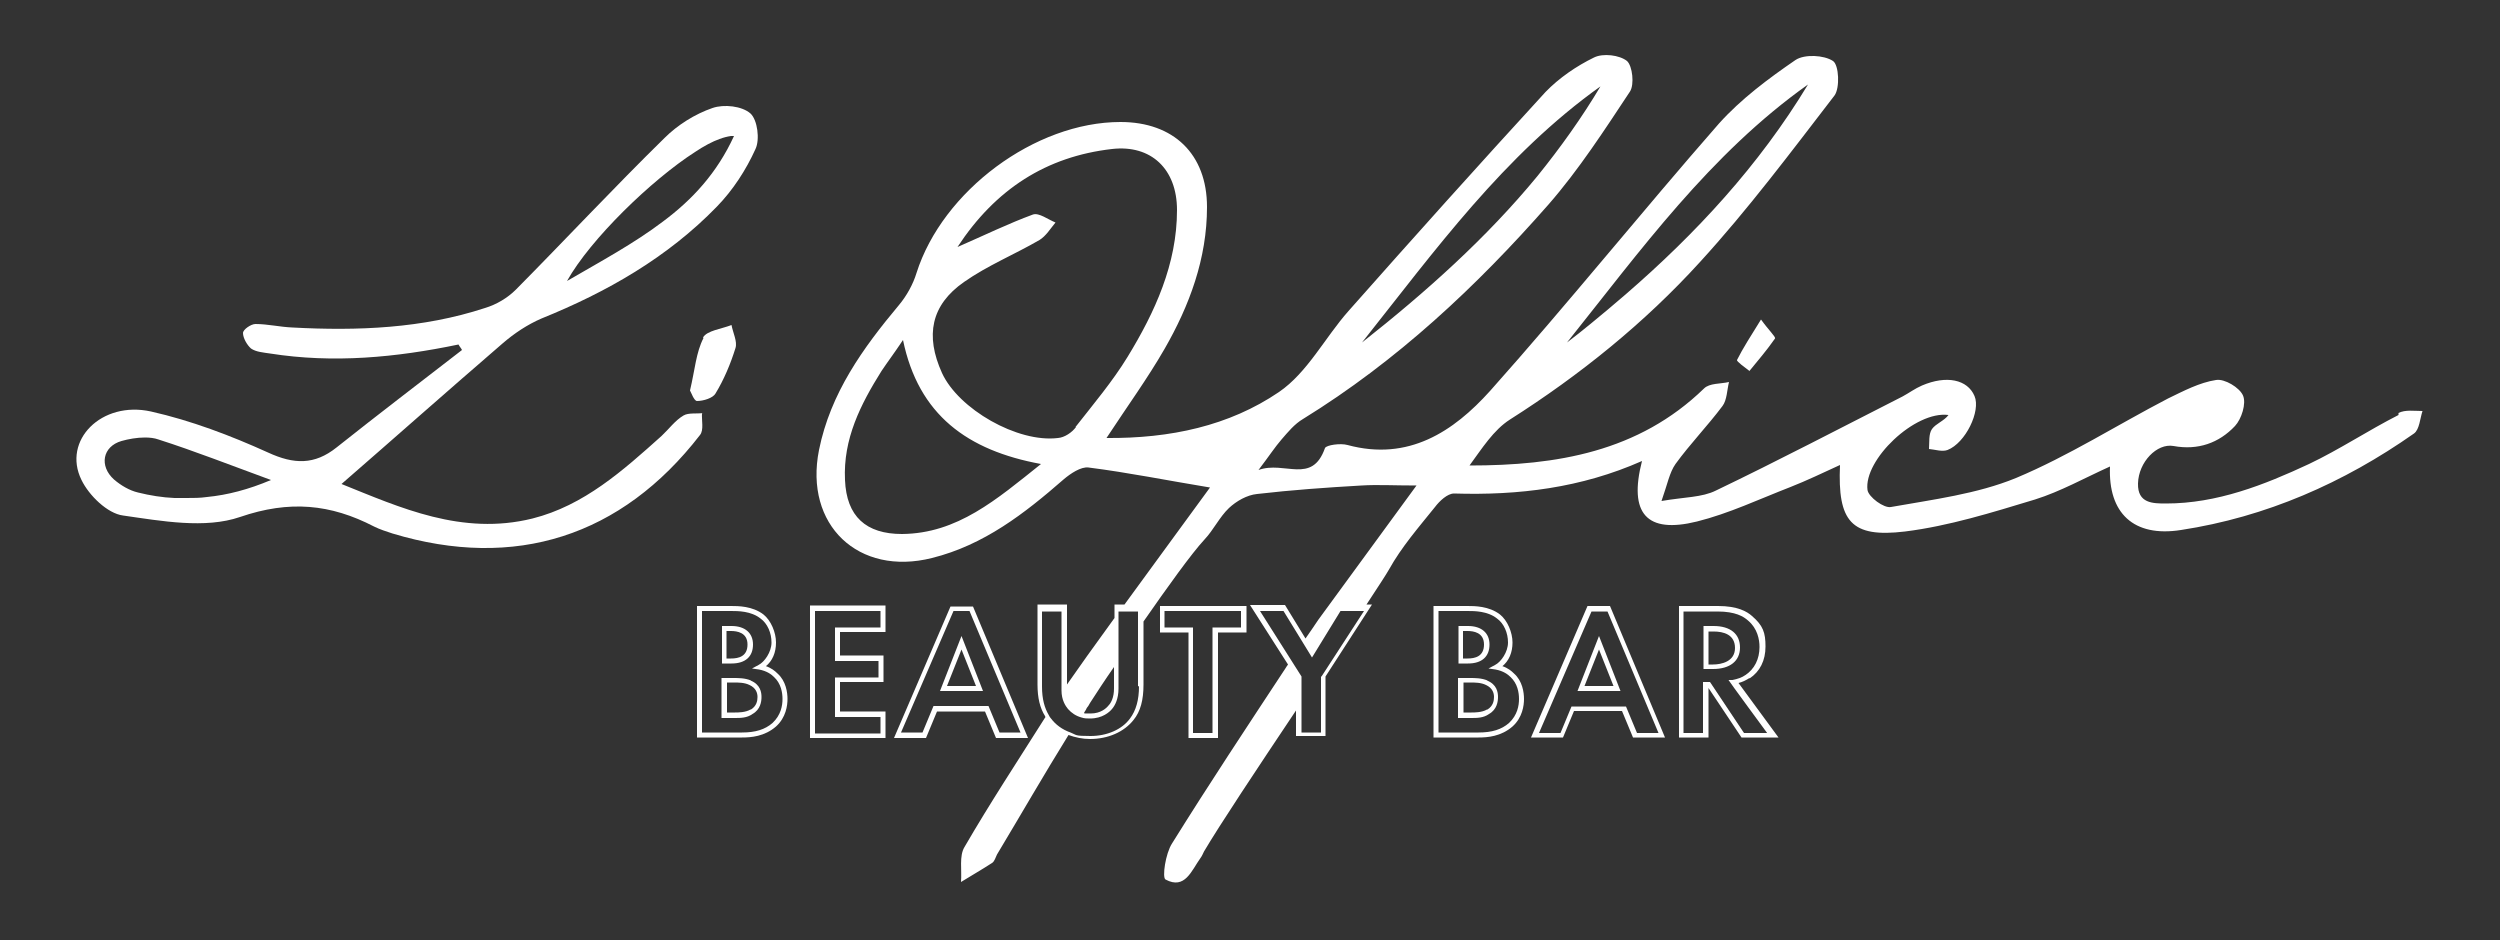
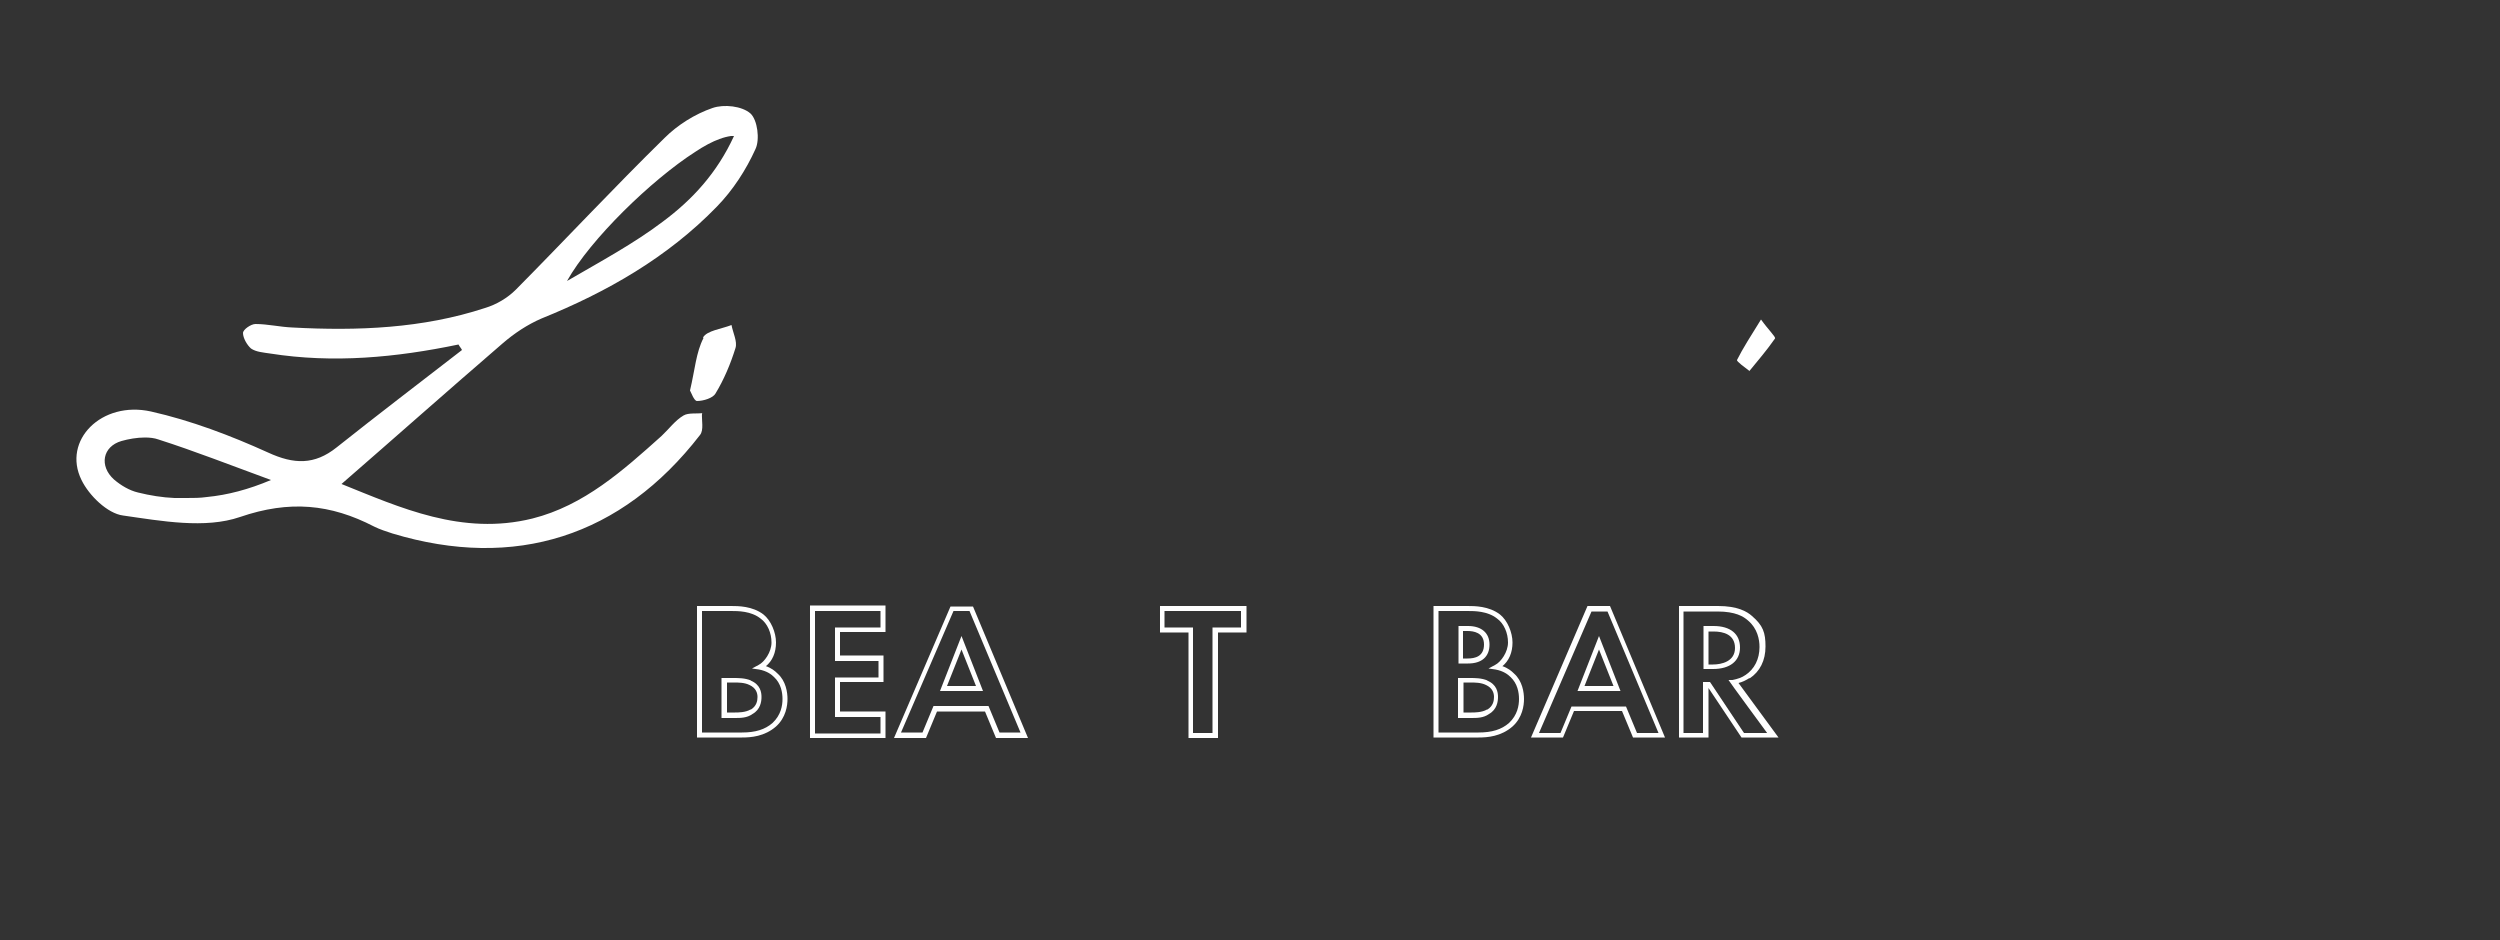
<svg xmlns="http://www.w3.org/2000/svg" id="uuid-c6fd0d0c-cf51-4113-974e-698095907a72" viewBox="0 0 500 188">
  <rect x="0" y="0" width="500" height="188" fill="#333333" stroke="none" />
  <defs>
    <style>.uuid-adfee456-8863-46eb-afd9-3b05fdcef071{fill:#fff;stroke-width:0px;}</style>
  </defs>
  <path class="uuid-adfee456-8863-46eb-afd9-3b05fdcef071" d="M140.7,82.6c-1.4.2-3-.1-4,.5-1.7,1-2.9,2.7-4.4,4.1-7.7,6.9-15.5,13.9-25.8,16.5-14.1,3.5-26.5-2.2-38.2-6.9,10.7-9.3,21.4-18.8,32.2-28.1,2.3-2,5-3.8,7.8-5,13.1-5.3,25.2-12.2,35.1-22.4,3.2-3.3,5.8-7.3,7.7-11.5.9-1.9.4-5.8-1-7.1-1.7-1.5-5.3-1.9-7.6-1.1-3.5,1.2-7,3.4-9.6,6-10.1,9.9-19.8,20.3-29.7,30.3-1.7,1.7-3.9,3-6.2,3.7-12.5,4.1-25.5,4.6-38.5,3.9-2.5-.1-5-.7-7.4-.7-.9,0-2.5,1.1-2.5,1.8,0,1,.8,2.4,1.6,3.1,1,.7,2.5.8,3.8,1,12.7,2,25.2.8,37.7-1.8.2.4.5.7.7,1.1-8.4,6.5-16.8,12.9-25.1,19.5-4.4,3.5-8.5,3.4-13.7,1-7.5-3.4-15.4-6.4-23.4-8.2-9.9-2.2-17.8,5.8-13.9,13.7,1.5,3.1,5.2,6.7,8.3,7.1,7.7,1.1,16.4,2.7,23.4.3,9.9-3.4,18.1-2.6,26.8,1.9,1.2.6,2.5,1,3.7,1.4,24.5,7.4,45.8.6,61.5-19.7.8-1,.3-2.9.4-4.4ZM139,30.4c1.8-1.2,3.5-2.1,4.9-2.6.8-.3,1.6-.5,2.3-.6.2,0,.4,0,.6,0-3.4,7.4-8.3,12.7-14.2,17.1-5.8,4.4-12.5,8-19.2,11.9h0s0,0,0,0c4.7-8.4,16.9-20.2,25.6-25.8ZM41.4,99.4c-1.4.2-2.7.2-4.1.2-.8,0-1.6,0-2.4,0-2.4-.1-4.9-.5-7.3-1.1-1.7-.4-3.4-1.4-4.8-2.6-3-2.7-2.3-6.6,1.5-7.7,1.4-.4,3.1-.7,4.7-.7.9,0,1.9.1,2.7.4,7.2,2.3,14.3,5.1,22.5,8.1-4.5,1.9-8.7,3-12.8,3.4Z" />
  <path class="uuid-adfee456-8863-46eb-afd9-3b05fdcef071" d="M140.7,67.6c-1.5,2.9-1.7,6.3-2.7,10.5.2.3.8,2.1,1.4,2.1,1.3,0,3.2-.6,3.7-1.5,1.7-2.8,3-5.9,4-9.1.4-1.3-.5-3-.8-4.6-2,.8-4.9,1.1-5.7,2.5Z" />
  <path class="uuid-adfee456-8863-46eb-afd9-3b05fdcef071" d="M349.8,74.3c1.8-2.2,3.6-4.3,5.2-6.6.2-.3-1.3-1.7-2.8-3.8-2.1,3.4-3.6,5.7-4.8,8.1-.1.3,1.6,1.5,2.5,2.2Z" />
  <path class="uuid-adfee456-8863-46eb-afd9-3b05fdcef071" d="M153.1,133.3c1.4-1.1,2.1-2.8,2.1-4.8s-1-4.4-2.5-5.6c-2.2-1.7-5.1-1.7-6.5-1.7h-6.8v26.3h9c1.8,0,4.5-.2,6.8-2.2,2-1.8,2.3-4.2,2.3-5.5s-.3-3.6-2-5.1c-.5-.5-1.2-1.1-2.4-1.5ZM154.5,144.6c-1.5,1.3-3.4,1.9-6.1,1.9h-8v-24.3h5.8c1.4,0,4,0,5.9,1.5,1.4,1,2.2,2.9,2.2,4.8s-1.4,3.9-2.6,4.5l-1.3.7,1.4.2c1.6.3,2.5,1,3,1.5,1.4,1.3,1.7,3.1,1.7,4.4s-.3,3.2-2,4.8Z" />
-   <path class="uuid-adfee456-8863-46eb-afd9-3b05fdcef071" d="M150.6,128.9c0-2.3-1.6-3.7-4.3-3.7h-1.9v7.5h1.9c2.8,0,4.3-1.4,4.3-3.8ZM145.3,126.2h.9c1.2,0,3.3.3,3.3,2.7s-1.8,2.8-3.3,2.8h-.9v-5.5Z" />
  <path class="uuid-adfee456-8863-46eb-afd9-3b05fdcef071" d="M150.2,136.1c-1.2-.5-2.5-.5-3.6-.5h-2.3v8h2.6c1.2,0,2.5,0,3.6-.8h0c1.6-.9,1.8-2.5,1.8-3.4s-.2-2.5-2.2-3.3ZM150.1,141.9c-1,.6-2.5.6-3.1.6h-1.6v-6h1.3c1,0,2.2,0,3.2.5,1.3.6,1.6,1.6,1.6,2.4s-.2,1.8-1.3,2.5Z" />
  <path class="uuid-adfee456-8863-46eb-afd9-3b05fdcef071" d="M162,147.6h15.1v-5.3h-9.1v-5.9h8.7v-5.3h-8.7v-4.7h9.1v-5.3h-15.1v26.3ZM163,122.2h13.1v3.3h-9.1v6.7h8.7v3.3h-8.7v7.9h9.1v3.3h-13.1v-24.3Z" />
  <path class="uuid-adfee456-8863-46eb-afd9-3b05fdcef071" d="M199.2,147.6h6.4l-11-26.3h-4.5l-11.3,26.3h6.4l2.2-5.3h9.6l2.2,5.3ZM186.7,141.2l-2.2,5.3h-4.3l10.5-24.3h3.2l10.2,24.3h-4.2l-2.2-5.3h-10.9Z" />
  <path class="uuid-adfee456-8863-46eb-afd9-3b05fdcef071" d="M187.9,138.2h8.7l-4.3-11-4.3,11ZM189.4,137.2l2.9-7.3,2.9,7.3h-5.7Z" />
  <path class="uuid-adfee456-8863-46eb-afd9-3b05fdcef071" d="M243.6,147.6v-21.1h5.7v-5.3h-17.3v5.3h5.7v21.1h5.9ZM232.9,125.5v-3.3h15.3v3.3h-5.7v21.1h-3.9v-21.1h-5.7Z" />
-   <path class="uuid-adfee456-8863-46eb-afd9-3b05fdcef071" d="M479.7,83c-6.1,3.1-11.8,6.9-17.9,9.8-9,4.2-18.4,7.9-28.6,7.9-2.6,0-5.7,0-5.6-4,.1-4.3,3.8-8.1,7.1-7.5,4.9.9,9.1-.6,12.3-4,1.3-1.4,2.3-4.5,1.6-6.1-.7-1.6-3.7-3.4-5.4-3.1-3.3.5-6.5,2.2-9.6,3.7-10.2,5.3-19.9,11.5-30.4,15.9-7.8,3.2-16.6,4.3-25,5.8-1.4.3-4.5-2-4.7-3.4-.8-6,9.5-15.9,16.2-15-.9,1.2-2.5,1.7-3.3,2.8-.7,1-.5,2.6-.6,4,1.2.1,2.6.6,3.7.2,3.6-1.4,6.7-7.8,5.4-10.8-1.4-3.3-5.6-4.2-10.5-2.1-1.4.6-2.6,1.5-3.9,2.2-12.4,6.3-24.8,12.8-37.3,18.8-2.8,1.4-6.3,1.3-10.9,2.1,1.2-3.4,1.6-5.7,2.8-7.4,2.9-4,6.4-7.6,9.4-11.6.9-1.2.9-3.2,1.3-4.8-1.7.4-3.9.2-5,1.3-13.1,12.7-29.5,15.4-46.9,15.4,2.5-3.4,4.8-7.1,8.1-9.2,14-8.9,26.9-19.3,38-31.5,9.6-10.5,18.2-22,26.9-33.3,1.1-1.5.9-6.1-.3-6.9-1.8-1.2-5.7-1.4-7.5-.2-5.4,3.7-10.9,7.8-15.3,12.7-15.5,17.7-30.2,36-45.8,53.5-7.3,8.1-16.3,14.1-28.5,10.8-1.4-.4-4.2,0-4.5.6-2.6,7.4-8.1,2.5-13.3,4.4,2.2-2.9,3.3-4.6,4.6-6.1,1.3-1.5,2.6-3.1,4.3-4.1,18.8-11.6,34.7-26.5,49.1-42.9,6.1-7,11.2-14.9,16.3-22.6.9-1.4.5-5.1-.6-6.1-1.5-1.2-4.8-1.6-6.6-.7-3.5,1.7-7,4.1-9.7,6.9-13.3,14.5-26.4,29.1-39.4,43.8-4.7,5.3-8.2,12.3-13.9,16.2-10,6.8-21.8,9.3-34.5,9.2,4.2-6.4,8.2-11.9,11.6-17.8,5-8.7,8.5-18.1,8.5-28.4,0-10.6-6.7-17-17.3-17-17.1,0-35.6,13.8-40.8,30.2-.7,2.3-2,4.6-3.5,6.4-7.2,8.6-13.7,17.6-16,29-3,15,7.9,25.3,22.6,21.6,10.4-2.6,18.5-8.9,26.3-15.7,1.4-1.2,3.5-2.6,5-2.4,7.9,1,15.8,2.6,24.3,4-3.9,5.3-10.8,14.8-17.1,23.4h-2v2.7c-4,5.5-7.5,10.4-9.5,13.3v-16h-5.9v16c0,2.7.5,4.7,1.5,6.3,0,0,0,.1.1.2l-.2.3c-5.3,8.4-10.9,16.9-16,25.7-1.1,1.8-.5,4.6-.7,7,2.1-1.3,4.2-2.5,6.2-3.8.5-.3.7-1.1,1-1.7,4.8-8,9.4-16,14.3-23.9,0,0,0,0,0,0,1.4.5,2.8.8,4.3.8,3.6,0,6.8-1.4,8.7-3.8,1.4-1.7,2-4,2-7.1v-12.6c4.8-6.9,9.6-13.6,12.2-16.4,1.8-1.9,3-4.5,4.9-6.3,1.5-1.4,3.6-2.6,5.6-2.8,6.9-.8,13.9-1.3,20.9-1.7,3.2-.2,6.4,0,11,0-7.3,10-13.6,18.6-19.6,26.8-.9,1.4-1.8,2.6-2.6,3.8l-4.1-6.7h-7l7.6,11.9c-.3.4-.4.6-.4.6-7.7,11.7-15.4,23.3-22.8,35.2-1.3,2-2,6.8-1.3,7.2,3.9,2.1,5.2-1.8,7-4.3.3-.4.5-.9.7-1.3,3-5.1,10.7-16.7,18.4-28.2v5.1h5.9v-11.9l9.3-14.4h-1.1c2.3-3.5,4-6.1,4.5-7,2.5-4.5,5.9-8.4,9.2-12.5.9-1.2,2.5-2.7,3.8-2.7,12.9.4,25.4-1.1,37.6-6.5-2.7,10.5.9,14.6,11,12.1,6.4-1.6,12.5-4.5,18.7-6.9,3.3-1.3,6.4-2.8,9.9-4.4-.5,11.3,2.2,14.6,13,13.3,8.8-1.1,17.4-3.8,26-6.4,5.1-1.6,9.9-4.3,15-6.6-.4,9.3,4.7,14.2,14.2,12.7,17-2.6,32.5-9.4,46.6-19.3,1.1-.8,1.2-3,1.7-4.5-1.6,0-3.5-.3-4.8.4ZM361.6,16.9h0s0,0,0,0c-9.8,16.2-22.4,29.8-36.5,42-2.3,2-4.6,3.9-6.9,5.8-1.6,1.3-3.2,2.6-4.8,3.8h0s0,0,0,0c14.7-18.4,28.6-37.7,48.2-51.6ZM320.2,17.1h0s0,0,0,0c-3.8,6.4-8.1,12.4-12.7,18.1-10.2,12.4-22.3,23.2-35.1,33.3h0s0,0,0,0c14.6-18.4,28.4-37.5,47.8-51.3ZM180.4,106.8c-7.2,0-11.1-3.5-11.4-10.8-.4-8.2,3.1-15.1,7.3-21.8,1.2-1.8,2.5-3.5,4.3-6.2,3.1,15,12.9,22.1,27.6,24.8-8.9,7.1-16.7,13.9-27.8,14ZM215.2,85.4c-.8,1.1-2.3,2.1-3.6,2.2-8.1,1-19.9-5.8-23.2-13-3.4-7.5-2.2-13.6,4.4-18.2,4.7-3.3,10.1-5.5,15.1-8.4,1.3-.8,2.2-2.3,3.2-3.5-1.5-.6-3.3-2-4.5-1.6-4.9,1.8-9.6,4.1-15.1,6.5,7.6-11.6,17.8-18.1,30.9-19.6,7.8-.9,13,4,13,12.2,0,10.8-4.4,20.4-9.9,29.4-3,4.9-6.8,9.4-10.4,14ZM216.9,142.4c.1-.2.3-.4.4-.7,0,0,.1-.2.2-.3.2-.2.3-.5.5-.8,0,0,0,0,0,0,1.3-2,2.9-4.5,4.8-7.2,0,0,0,0,0,0h0v4.3c0,1.8-.6,2.9-1.1,3.4-.4.5-1.5,1.6-3.6,1.6s-.9,0-1.3-.2h0s0,0,0,0ZM227.8,137.2c0,2.8-.6,4.9-1.8,6.5-1.6,2.2-4.6,3.5-7.9,3.5s-2.7-.2-4-.7c-1.7-.6-3-1.6-3.9-2.8-.2-.2-.3-.4-.4-.6-.9-1.5-1.4-3.3-1.4-5.8v-15h3.9v15.4c0,0,0,.2,0,.4,0,1.9.8,3.1,1.3,3.7.7.8,1.6,1.4,2.7,1.7.6.2,1.1.2,1.7.2,2.5,0,3.9-1.3,4.4-1.9.6-.7,1.3-2,1.3-4.1v-15.4h3.9v15ZM264.2,135.3v11.2h-3.9v-11.2l-8.3-13.1h4.7l5.7,9.3,5.7-9.3h4.7l-8.5,13.1Z" />
  <path class="uuid-adfee456-8863-46eb-afd9-3b05fdcef071" d="M300.4,133.3c1.4-1.1,2.1-2.8,2.1-4.8s-1-4.4-2.5-5.6c-2.2-1.7-5.1-1.7-6.5-1.7h-6.8v26.3h9c1.8,0,4.5-.2,6.8-2.2,2-1.8,2.3-4.2,2.3-5.5s-.3-3.6-2-5.1c-.5-.5-1.2-1.1-2.4-1.5ZM301.8,144.6c-1.5,1.3-3.4,1.9-6.1,1.9h-8v-24.3h5.8c1.4,0,4,0,5.9,1.5,1.4,1,2.2,2.9,2.2,4.8s-1.4,3.9-2.6,4.5l-1.3.7,1.4.2c1.6.3,2.5,1,3,1.5,1.4,1.3,1.7,3.1,1.7,4.4s-.3,3.2-2,4.8Z" />
  <path class="uuid-adfee456-8863-46eb-afd9-3b05fdcef071" d="M297.5,136.1c-1.2-.5-2.5-.5-3.6-.5h-2.3v8h2.6c1.2,0,2.5,0,3.6-.8h0c1.6-.9,1.8-2.5,1.8-3.4s-.2-2.5-2.2-3.3ZM297.4,141.9c-1,.6-2.5.6-3.1.6h-1.6v-6h1.3c1,0,2.2,0,3.2.5,1.3.6,1.6,1.6,1.6,2.4s-.2,1.8-1.3,2.5Z" />
  <path class="uuid-adfee456-8863-46eb-afd9-3b05fdcef071" d="M297.9,128.9c0-2.3-1.6-3.7-4.3-3.7h-1.9v7.5h1.9c2.8,0,4.3-1.4,4.3-3.8ZM292.6,126.2h.9c1.2,0,3.3.3,3.3,2.7s-1.8,2.8-3.3,2.8h-.9v-5.5Z" />
  <path class="uuid-adfee456-8863-46eb-afd9-3b05fdcef071" d="M317.5,121.2l-11.3,26.3h6.4l2.2-5.3h9.6l2.2,5.3h6.4l-11-26.3h-4.5ZM327.4,146.6l-2.2-5.3h-10.9l-2.2,5.3h-4.3l10.5-24.3h3.2l10.2,24.3h-4.2Z" />
  <path class="uuid-adfee456-8863-46eb-afd9-3b05fdcef071" d="M315.4,138.2h8.7l-4.3-11-4.3,11ZM316.9,137.2l2.9-7.3,2.9,7.3h-5.7Z" />
  <path class="uuid-adfee456-8863-46eb-afd9-3b05fdcef071" d="M349.9,135.7c2.1-1.4,3.2-3.6,3.2-6.4s-.5-4.2-2.7-6.1c-1-.9-2.9-2-6.8-2h-7.8v26.3h5.9v-9.9l6.6,9.9h7.4l-8-10.9c.8-.2,1.6-.6,2.2-1ZM353.7,146.6h-4.9l-6.8-10.2h-1.4v10.2h-3.9v-24.3h6.8c3.6,0,5.2,1,6.1,1.8,1.9,1.6,2.3,3.8,2.3,5.3,0,2.4-1,4.4-2.8,5.6-.7.5-1.6.8-2.6,1h-.8c0,.1,7.8,10.7,7.8,10.7Z" />
  <path class="uuid-adfee456-8863-46eb-afd9-3b05fdcef071" d="M348,129.5c0-2.7-1.9-4.3-5.3-4.3h-2v8.6h1.9c3.4,0,5.4-1.6,5.4-4.3ZM342.6,132.9h-.9v-6.6h1c2,0,4.3.6,4.3,3.3s-2.7,3.3-4.4,3.3Z" />
</svg>